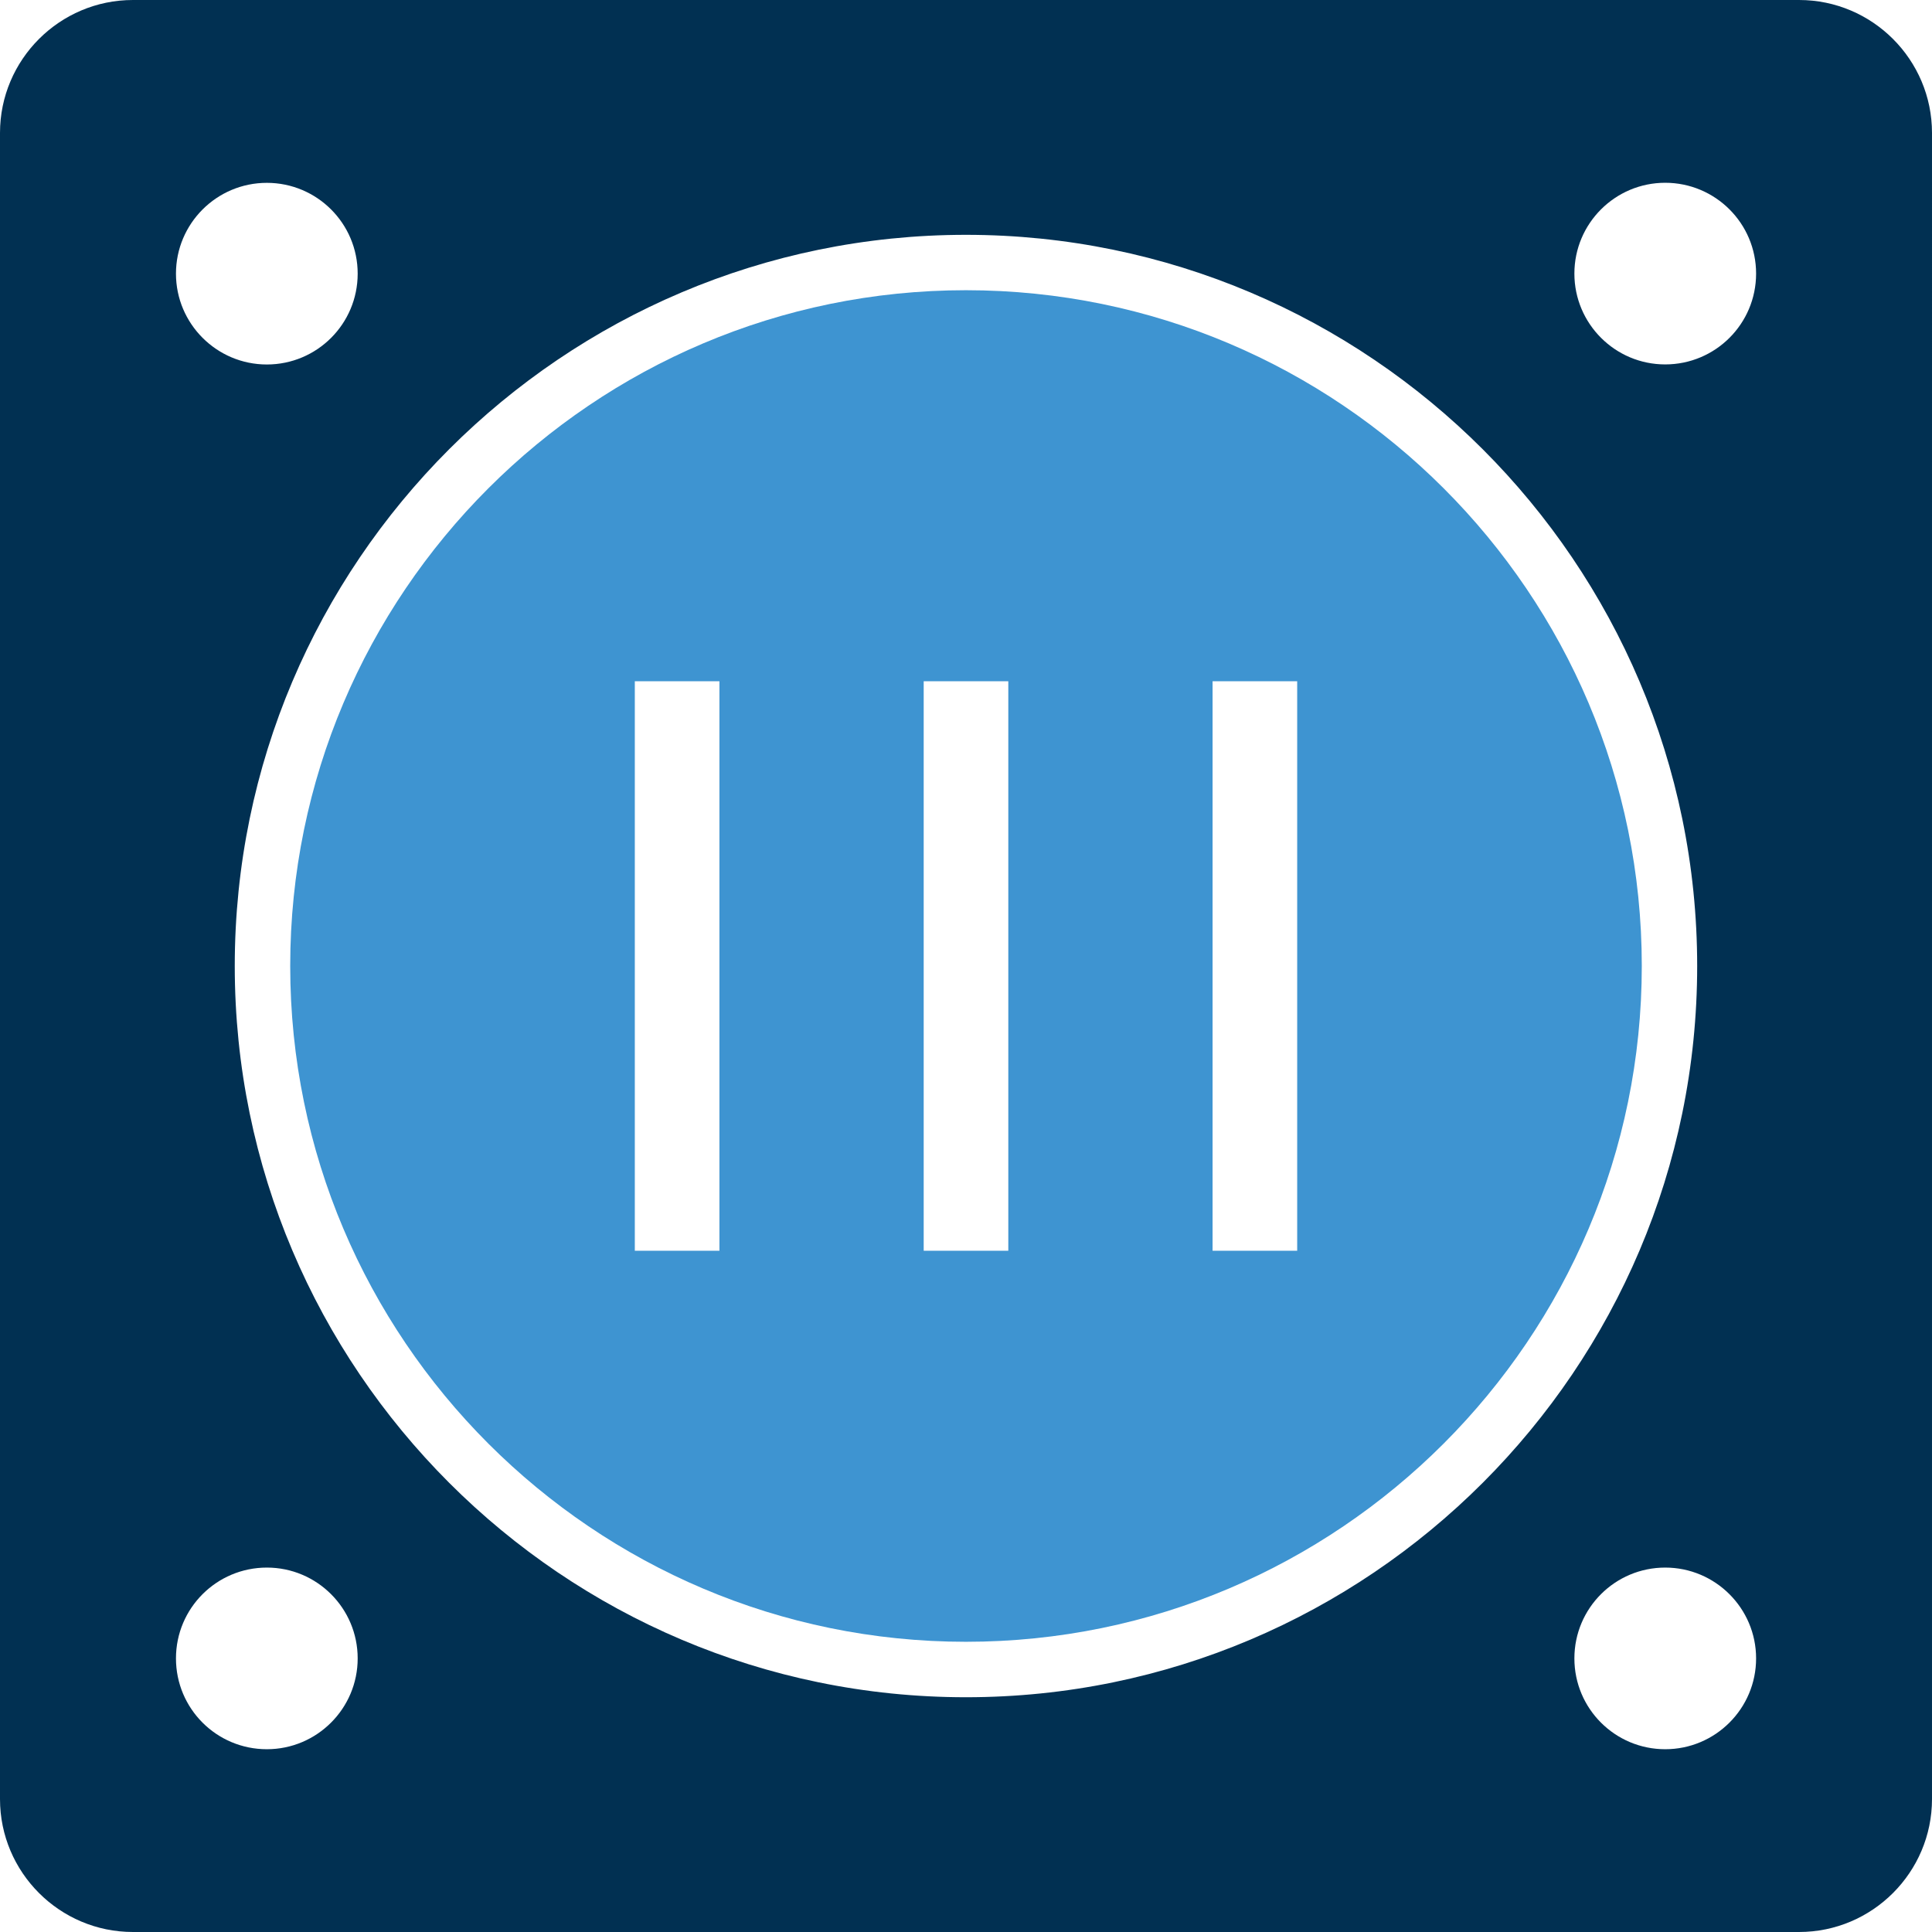
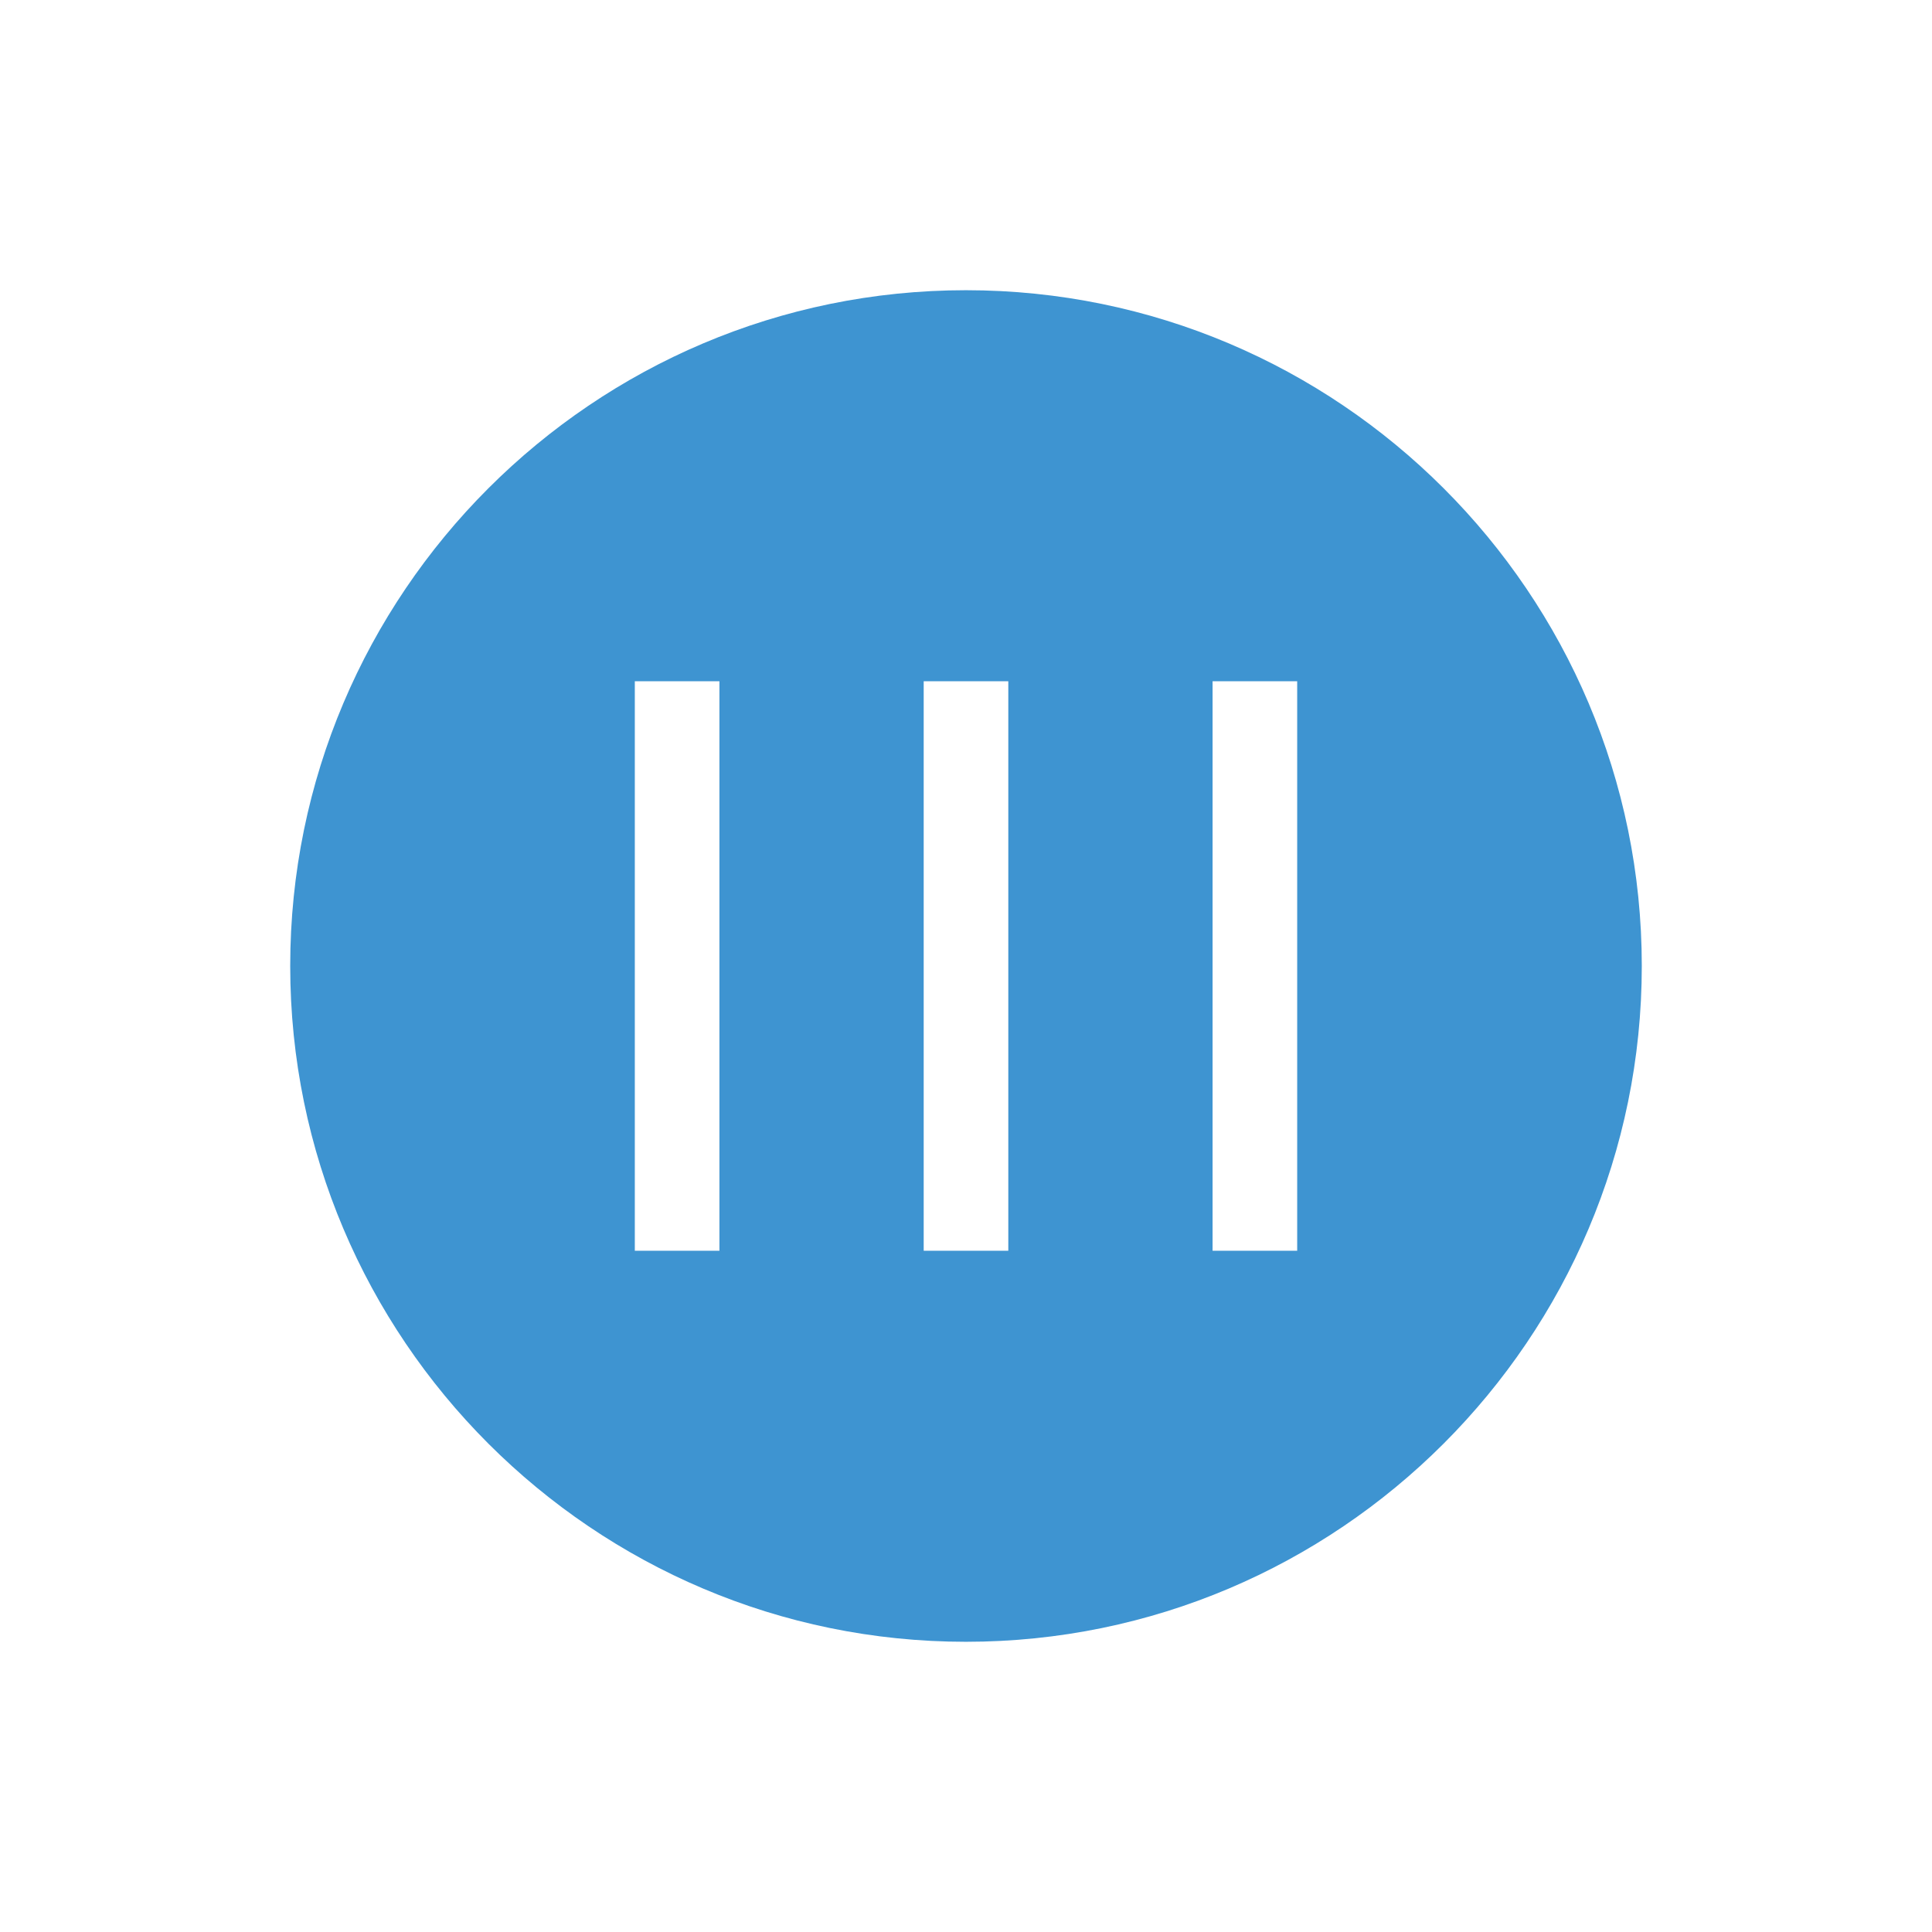
<svg xmlns="http://www.w3.org/2000/svg" id="Layer_2" data-name="Layer 2" viewBox="0 0 289.52 289.52">
  <defs>
    <style>
      .cls-1 {
        fill: #3e94d1;
      }

      .cls-2 {
        fill: #013052;
      }
    </style>
  </defs>
  <g id="Layer_1-2" data-name="Layer 1">
    <g>
      <path class="cls-1" d="M144.75,43.49c-55.84,0-101.26,45.42-101.26,101.26s45.42,101.28,101.26,101.28,101.28-45.42,101.28-101.28-45.42-101.26-101.28-101.26ZM107.81,187.43h-12.68v-85.34h12.68v85.34ZM151.1,187.43h-12.68v-85.34h12.68v85.34ZM194.39,187.43h-12.68v-85.34h12.68v85.34Z" />
-       <path class="cls-2" d="M269.6,0H19.92C8.94,0,0,8.94,0,19.92v249.68c0,10.98,8.94,19.92,19.92,19.92h249.68c10.98,0,19.92-8.94,19.92-19.92V19.92c0-10.98-8.94-19.92-19.92-19.92ZM39.99,27.4c7.51,0,13.61,6.08,13.61,13.61s-6.1,13.61-13.61,13.61-13.62-6.1-13.62-13.61,6.1-13.61,13.62-13.61ZM39.99,262.13c-7.53,0-13.62-6.08-13.62-13.61s6.1-13.61,13.62-13.61,13.61,6.1,13.61,13.61-6.1,13.61-13.61,13.61ZM144.75,254.34c-60.41,0-109.57-49.16-109.57-109.58s49.16-109.57,109.57-109.57,109.58,49.16,109.58,109.57-49.16,109.58-109.58,109.58ZM249.54,262.13c-7.51,0-13.61-6.08-13.61-13.61s6.1-13.61,13.61-13.61,13.62,6.1,13.62,13.61-6.1,13.61-13.62,13.61ZM249.54,54.61c-7.51,0-13.61-6.1-13.61-13.61s6.1-13.61,13.61-13.61,13.62,6.08,13.62,13.61-6.1,13.61-13.62,13.61Z" />
    </g>
  </g>
</svg>